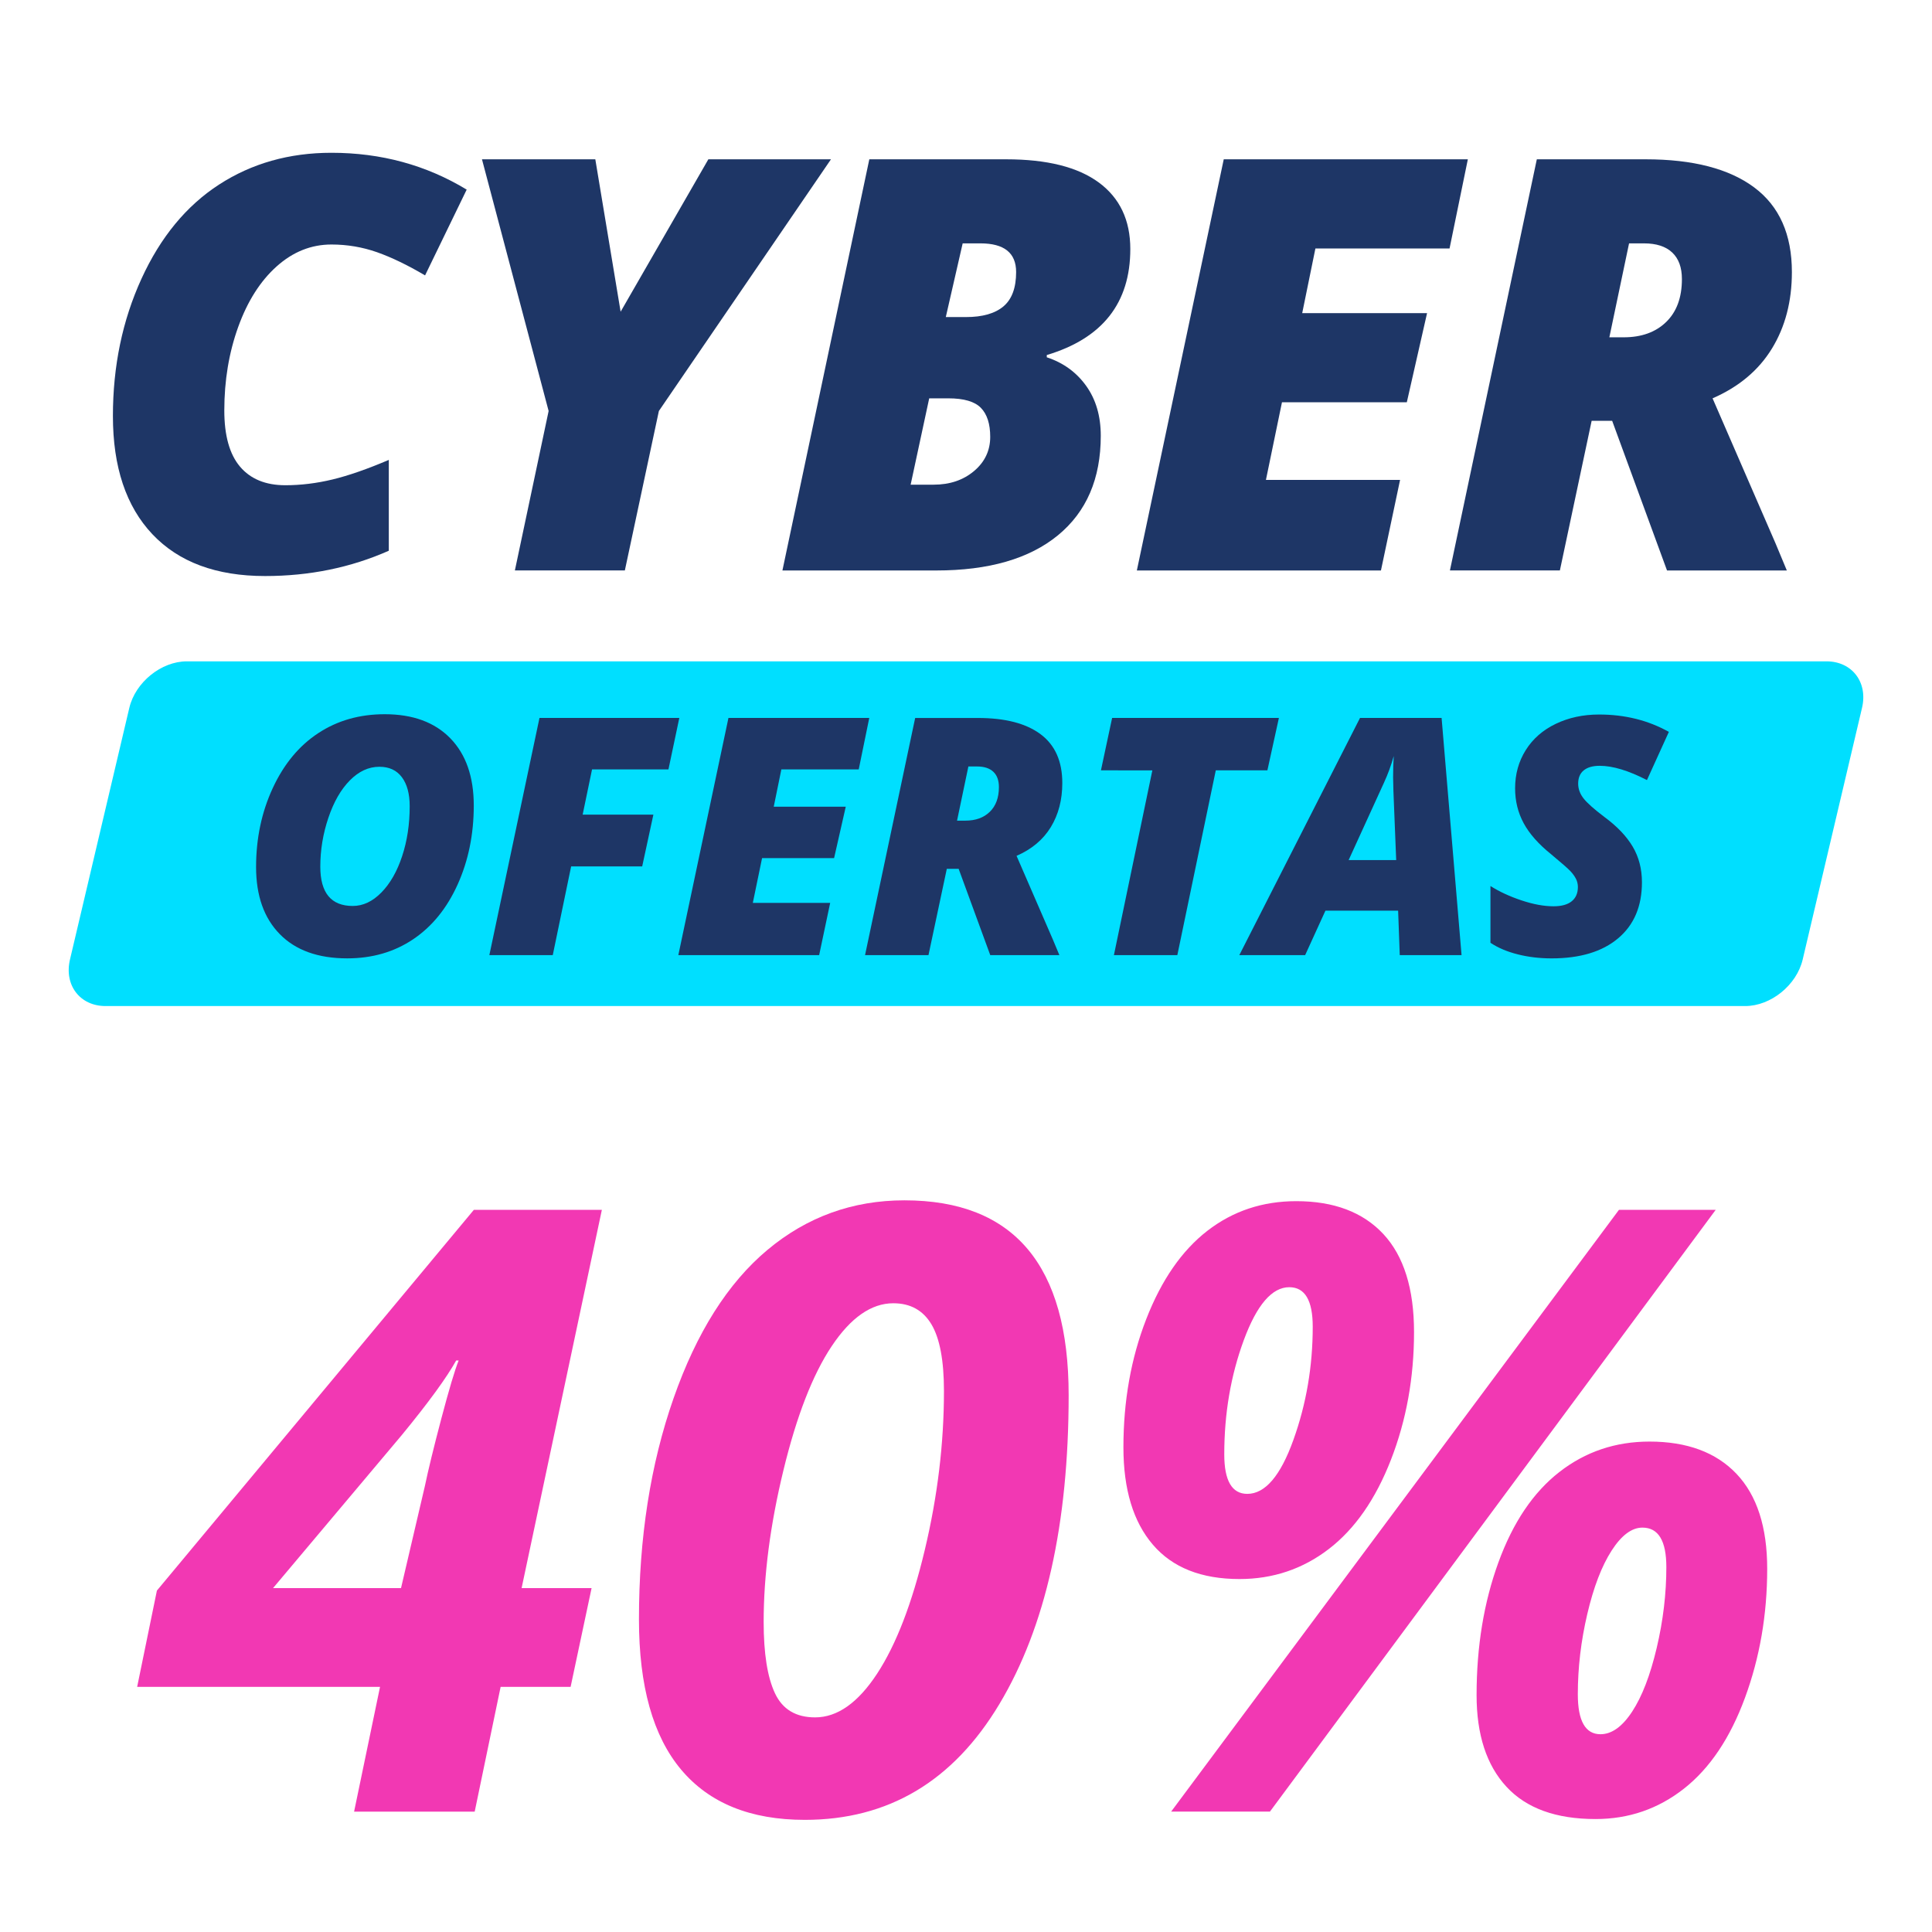
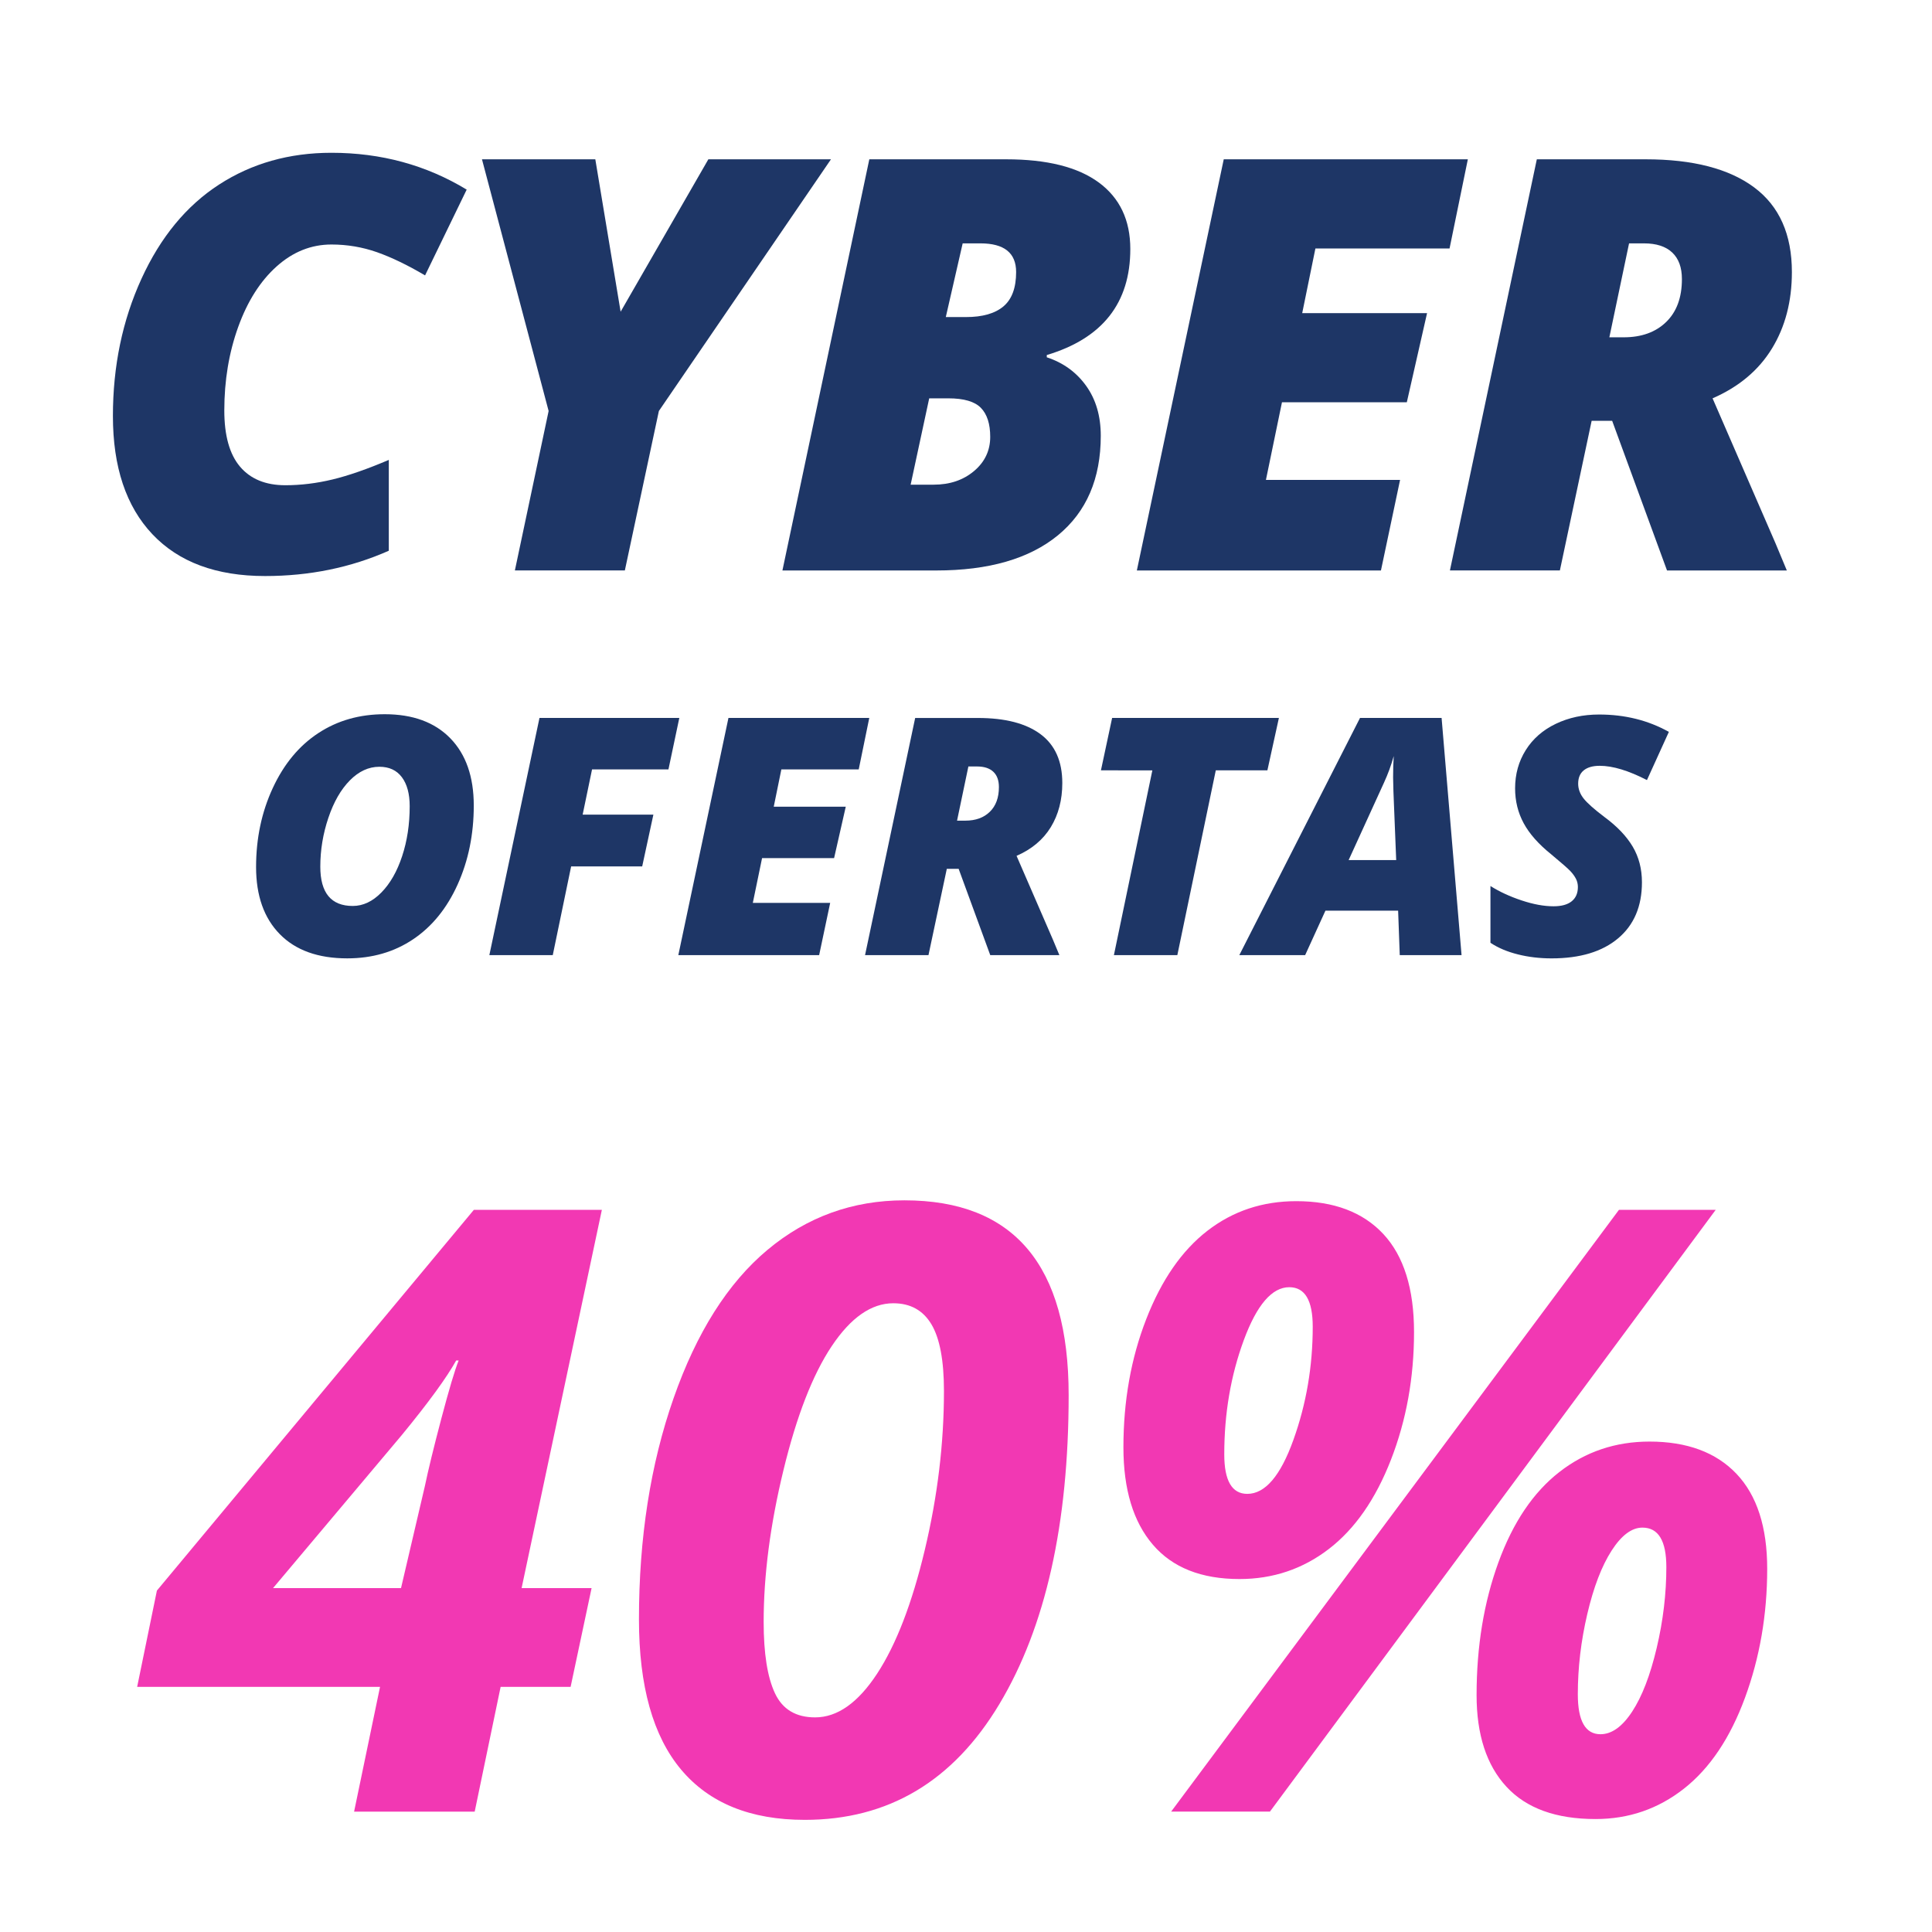
<svg xmlns="http://www.w3.org/2000/svg" version="1.1" id="Layer_1" x="0px" y="0px" width="90px" height="90px" viewBox="0.354 21.614 90 90" enable-background="new 0.354 21.614 90 90" xml:space="preserve">
  <g>
    <path fill="#F238B3" d="M26.935,100.196h-3.26l-1.208,5.811h-5.618l1.208-5.811H6.743l0.92-4.486l14.765-17.737h5.963   l-3.739,17.622h3.26L26.935,100.196z M19.035,95.594l1.112-4.756c0.154-0.741,0.409-1.789,0.767-3.145   c0.358-1.354,0.626-2.256,0.806-2.703h-0.115c-0.448,0.805-1.292,1.962-2.531,3.471l-6.001,7.133H19.035z" />
    <path fill="#F238B3" d="M50.136,86.601c0,6.009-1.076,10.809-3.23,14.4c-2.154,3.593-5.174,5.389-9.06,5.389   c-2.531,0-4.452-0.78-5.762-2.34c-1.311-1.56-1.965-3.893-1.965-6.999c0-3.796,0.537-7.229,1.611-10.297   c1.074-3.068,2.531-5.372,4.372-6.913c1.841-1.54,3.969-2.311,6.385-2.311C47.587,77.531,50.136,80.554,50.136,86.601z    M41.968,82.325c-1.023,0-1.978,0.665-2.867,1.994c-0.889,1.33-1.639,3.26-2.253,5.791s-0.92,4.884-0.92,7.057   c0,1.471,0.175,2.579,0.527,3.327c0.352,0.748,0.975,1.122,1.87,1.122c1.035,0,1.997-0.678,2.886-2.033   c0.888-1.354,1.63-3.278,2.224-5.771c0.595-2.493,0.892-4.96,0.892-7.401c0-1.419-0.195-2.454-0.584-3.106   C43.352,82.651,42.76,82.325,41.968,82.325z" />
    <path fill="#F238B3" d="M66.225,83.668c0,2.122-0.358,4.104-1.074,5.944s-1.681,3.228-2.896,4.161   c-1.215,0.933-2.602,1.399-4.161,1.399c-1.776,0-3.122-0.533-4.036-1.602c-0.914-1.066-1.371-2.578-1.371-4.534   c0-2.16,0.354-4.151,1.064-5.974c0.709-1.821,1.658-3.192,2.848-4.113c1.188-0.92,2.569-1.38,4.142-1.38   c1.751,0,3.103,0.511,4.056,1.533C65.748,80.127,66.225,81.647,66.225,83.668z M80.279,77.972l-20.767,28.034h-4.602l20.862-28.034   H80.279z M60.414,81.577c-0.806,0-1.512,0.822-2.119,2.465c-0.606,1.643-0.91,3.416-0.91,5.321c0,1.227,0.357,1.841,1.073,1.841   c0.831,0,1.547-0.838,2.147-2.513c0.602-1.674,0.901-3.432,0.901-5.272C61.507,82.191,61.143,81.577,60.414,81.577z M82.677,94.693   c0,2.135-0.346,4.139-1.036,6.012c-0.689,1.873-1.636,3.282-2.838,4.228c-1.201,0.946-2.575,1.419-4.122,1.419   c-1.841,0-3.225-0.501-4.151-1.505c-0.928-1.003-1.391-2.426-1.391-4.267c0-2.263,0.339-4.324,1.017-6.184   c0.678-1.86,1.623-3.263,2.838-4.209c1.214-0.946,2.614-1.419,4.199-1.419c1.751,0,3.104,0.502,4.056,1.505   C82.2,91.277,82.677,92.751,82.677,94.693z M76.866,92.776c-0.498,0-0.978,0.357-1.438,1.073c-0.461,0.716-0.838,1.7-1.132,2.953   s-0.441,2.499-0.441,3.739s0.352,1.86,1.055,1.86c0.524,0,1.017-0.352,1.477-1.055c0.461-0.703,0.841-1.69,1.142-2.963   c0.3-1.271,0.45-2.528,0.45-3.768C77.979,93.389,77.607,92.776,76.866,92.776z" />
  </g>
  <g>
    <path fill="#1E3666" d="M15.794,33.004c-0.943,0-1.795,0.341-2.555,1.022s-1.356,1.62-1.788,2.816   c-0.432,1.197-0.648,2.494-0.648,3.891c0,1.17,0.244,2.043,0.733,2.62c0.489,0.576,1.192,0.865,2.109,0.865   c0.725,0,1.458-0.09,2.201-0.269c0.743-0.179,1.616-0.483,2.62-0.911v4.231c-1.773,0.786-3.694,1.179-5.764,1.179   c-2.271,0-4.02-0.648-5.247-1.946c-1.227-1.297-1.841-3.133-1.841-5.509c0-2.323,0.443-4.454,1.33-6.393   c0.886-1.938,2.091-3.401,3.616-4.389c1.524-0.987,3.269-1.48,5.233-1.48c2.314,0,4.415,0.572,6.301,1.716l-1.939,3.996   c-0.812-0.48-1.559-0.84-2.24-1.081C17.235,33.124,16.528,33.004,15.794,33.004z" />
    <path fill="#1E3666" d="M29.265,36.135l4.087-7.1h5.712L31.047,40.76l-1.585,7.428h-5.123l1.572-7.428l-3.105-11.725h5.28   L29.265,36.135z" />
    <path fill="#1E3666" d="M40.85,29.035h6.38c1.896,0,3.332,0.36,4.311,1.081c0.978,0.721,1.467,1.753,1.467,3.098   c0,2.516-1.297,4.162-3.891,4.939v0.105c0.769,0.253,1.38,0.697,1.834,1.33c0.454,0.633,0.681,1.408,0.681,2.325   c0,2-0.666,3.546-1.997,4.638c-1.332,1.092-3.221,1.638-5.667,1.638h-7.166L40.85,29.035z M43.64,40.17l-0.865,4.022h1.074   c0.751,0,1.377-0.212,1.88-0.635c0.502-0.424,0.753-0.954,0.753-1.592c0-0.603-0.144-1.052-0.433-1.35   c-0.288-0.297-0.794-0.445-1.519-0.445H43.64z M44.413,36.384h0.943c0.768,0,1.349-0.166,1.743-0.498   c0.393-0.332,0.59-0.865,0.59-1.599c0-0.891-0.556-1.336-1.664-1.336h-0.826L44.413,36.384z" />
    <path fill="#1E3666" d="M64.684,48.188H53.313l4.048-19.153h11.371l-0.852,4.153h-6.249l-0.615,3.013h5.816l-0.943,4.153h-5.816   l-0.747,3.616h6.249L64.684,48.188z" />
    <path fill="#1E3666" d="M74.499,41.218l-1.48,6.97h-5.122l4.048-19.153h5.069c2.201,0,3.887,0.437,5.058,1.31   c1.17,0.873,1.755,2.188,1.755,3.943c0,1.363-0.31,2.551-0.93,3.563c-0.62,1.013-1.542,1.786-2.765,2.319l2.935,6.76l0.524,1.258   H78.01l-2.555-6.97H74.499z M75.324,37.327h0.668c0.83,0,1.489-0.238,1.979-0.714s0.733-1.142,0.733-1.998   c0-0.542-0.15-0.954-0.452-1.238c-0.301-0.284-0.74-0.426-1.316-0.426h-0.694L75.324,37.327z" />
  </g>
  <g>
-     <path fill-rule="evenodd" clip-rule="evenodd" fill="#00DFFF" d="M9.057,52.422h76.381c1.192,0,1.938,0.975,1.656,2.168   L84.33,66.312c-0.28,1.192-1.485,2.168-2.679,2.168H5.271c-1.193,0-1.938-0.976-1.657-2.168L6.378,54.59   C6.66,53.397,7.865,52.422,9.057,52.422z" />
-   </g>
+     </g>
  <g>
    <path fill="#1E3666" d="M18.275,54.885c1.31,0,2.329,0.374,3.057,1.122s1.092,1.792,1.092,3.132c0,1.34-0.25,2.566-0.751,3.677   c-0.501,1.111-1.193,1.962-2.075,2.554c-0.882,0.592-1.904,0.888-3.068,0.888c-1.355,0-2.402-0.375-3.14-1.126   c-0.738-0.75-1.107-1.793-1.107-3.128s0.259-2.562,0.778-3.68c0.519-1.119,1.225-1.971,2.12-2.558   C16.075,55.178,17.106,54.885,18.275,54.885z M19.439,59.17c0-0.574-0.121-1.024-0.363-1.349c-0.242-0.325-0.592-0.488-1.05-0.488   c-0.499,0-0.958,0.212-1.375,0.635c-0.418,0.423-0.752,1.005-1.001,1.746c-0.25,0.74-0.375,1.499-0.375,2.274   c0,1.219,0.504,1.829,1.512,1.829c0.479,0,0.923-0.209,1.333-0.627s0.733-0.982,0.967-1.693   C19.322,60.787,19.439,60.011,19.439,59.17z" />
    <path fill="#1E3666" d="M26.104,66.107H23.15l2.335-11.048h6.514l-0.506,2.396h-3.559l-0.438,2.108h3.295l-0.521,2.411h-3.31   L26.104,66.107z" />
    <path fill="#1E3666" d="M38.513,66.107h-6.56l2.335-11.048h6.56l-0.491,2.396h-3.604l-0.355,1.738h3.355l-0.544,2.396h-3.355   l-0.431,2.085h3.604L38.513,66.107z" />
    <path fill="#1E3666" d="M44.46,62.087l-0.854,4.021h-2.955l2.335-11.048h2.924c1.27,0,2.242,0.252,2.917,0.756   c0.676,0.503,1.013,1.262,1.013,2.274c0,0.786-0.179,1.471-0.536,2.056c-0.358,0.584-0.89,1.03-1.595,1.337l1.692,3.899   l0.303,0.726h-3.22l-1.473-4.021H44.46z M44.937,59.843h0.385c0.479,0,0.859-0.137,1.141-0.412   c0.282-0.274,0.424-0.659,0.424-1.152c0-0.313-0.087-0.55-0.261-0.714c-0.174-0.164-0.428-0.246-0.76-0.246h-0.401L44.937,59.843z" />
    <path fill="#1E3666" d="M55.199,66.107h-2.955l1.791-8.607H51.64l0.521-2.441h7.769L59.394,57.5H56.99L55.199,66.107z" />
    <path fill="#1E3666" d="M65.484,64.036h-3.386l-0.945,2.071h-3.067l5.622-11.048h3.801l0.93,11.048H65.56L65.484,64.036z    M63.179,61.679h2.215l-0.129-3.205l-0.015-0.65c0-0.377,0.01-0.708,0.03-0.99c-0.121,0.433-0.275,0.852-0.461,1.254L63.179,61.679   z" />
    <path fill="#1E3666" d="M76.842,62.714c0,1.118-0.37,1.989-1.11,2.611c-0.74,0.623-1.773,0.934-3.099,0.934   c-0.554,0-1.078-0.062-1.571-0.186c-0.494-0.123-0.92-0.303-1.277-0.54v-2.645c0.423,0.267,0.908,0.491,1.454,0.672   c0.547,0.182,1.042,0.272,1.485,0.272c0.373,0,0.655-0.078,0.847-0.234s0.287-0.378,0.287-0.665c0-0.136-0.03-0.263-0.091-0.382   c-0.061-0.118-0.146-0.237-0.257-0.355c-0.111-0.119-0.408-0.379-0.892-0.782c-0.59-0.474-1.018-0.957-1.285-1.451   c-0.267-0.494-0.4-1.035-0.4-1.625c0-0.66,0.165-1.253,0.495-1.78s0.796-0.935,1.397-1.224c0.603-0.29,1.276-0.435,2.021-0.435   c1.204,0,2.288,0.27,3.25,0.809l-1.021,2.245c-0.861-0.443-1.594-0.665-2.199-0.665c-0.322,0-0.57,0.07-0.744,0.211   s-0.261,0.348-0.261,0.62c0,0.247,0.085,0.478,0.253,0.691c0.169,0.214,0.49,0.5,0.964,0.858c0.595,0.438,1.035,0.899,1.322,1.383   S76.842,62.09,76.842,62.714z" />
  </g>
</svg>